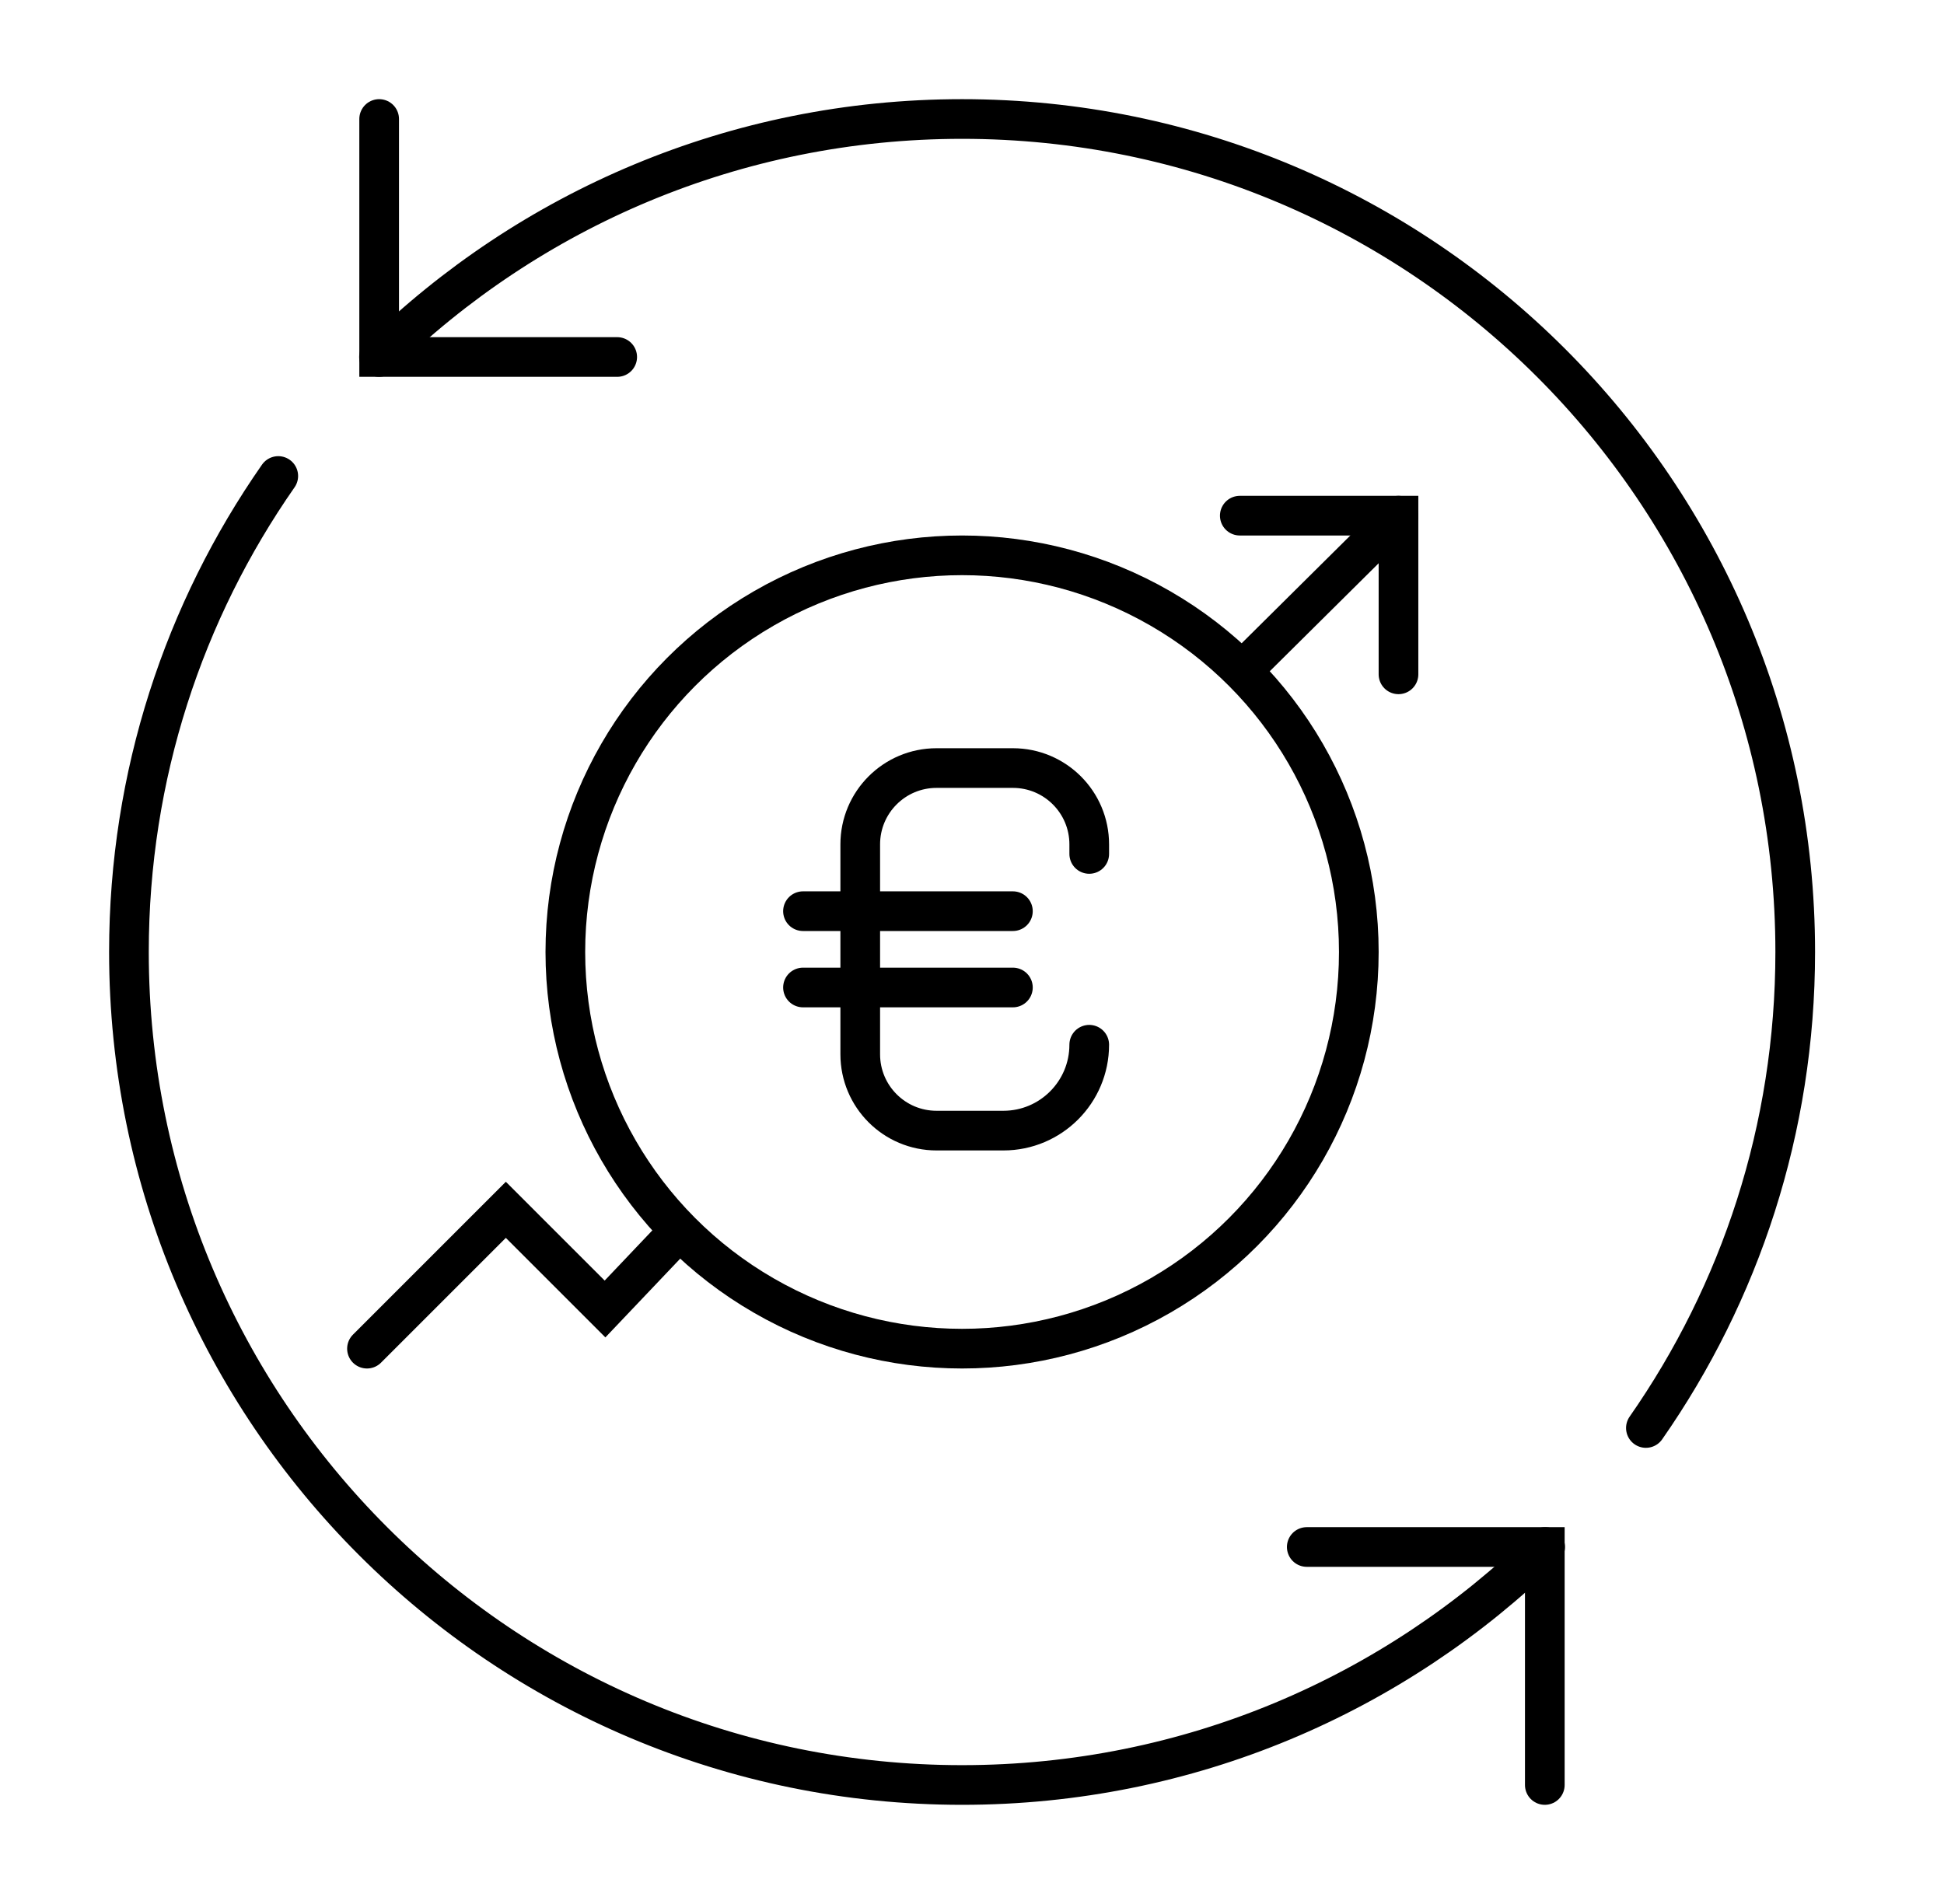
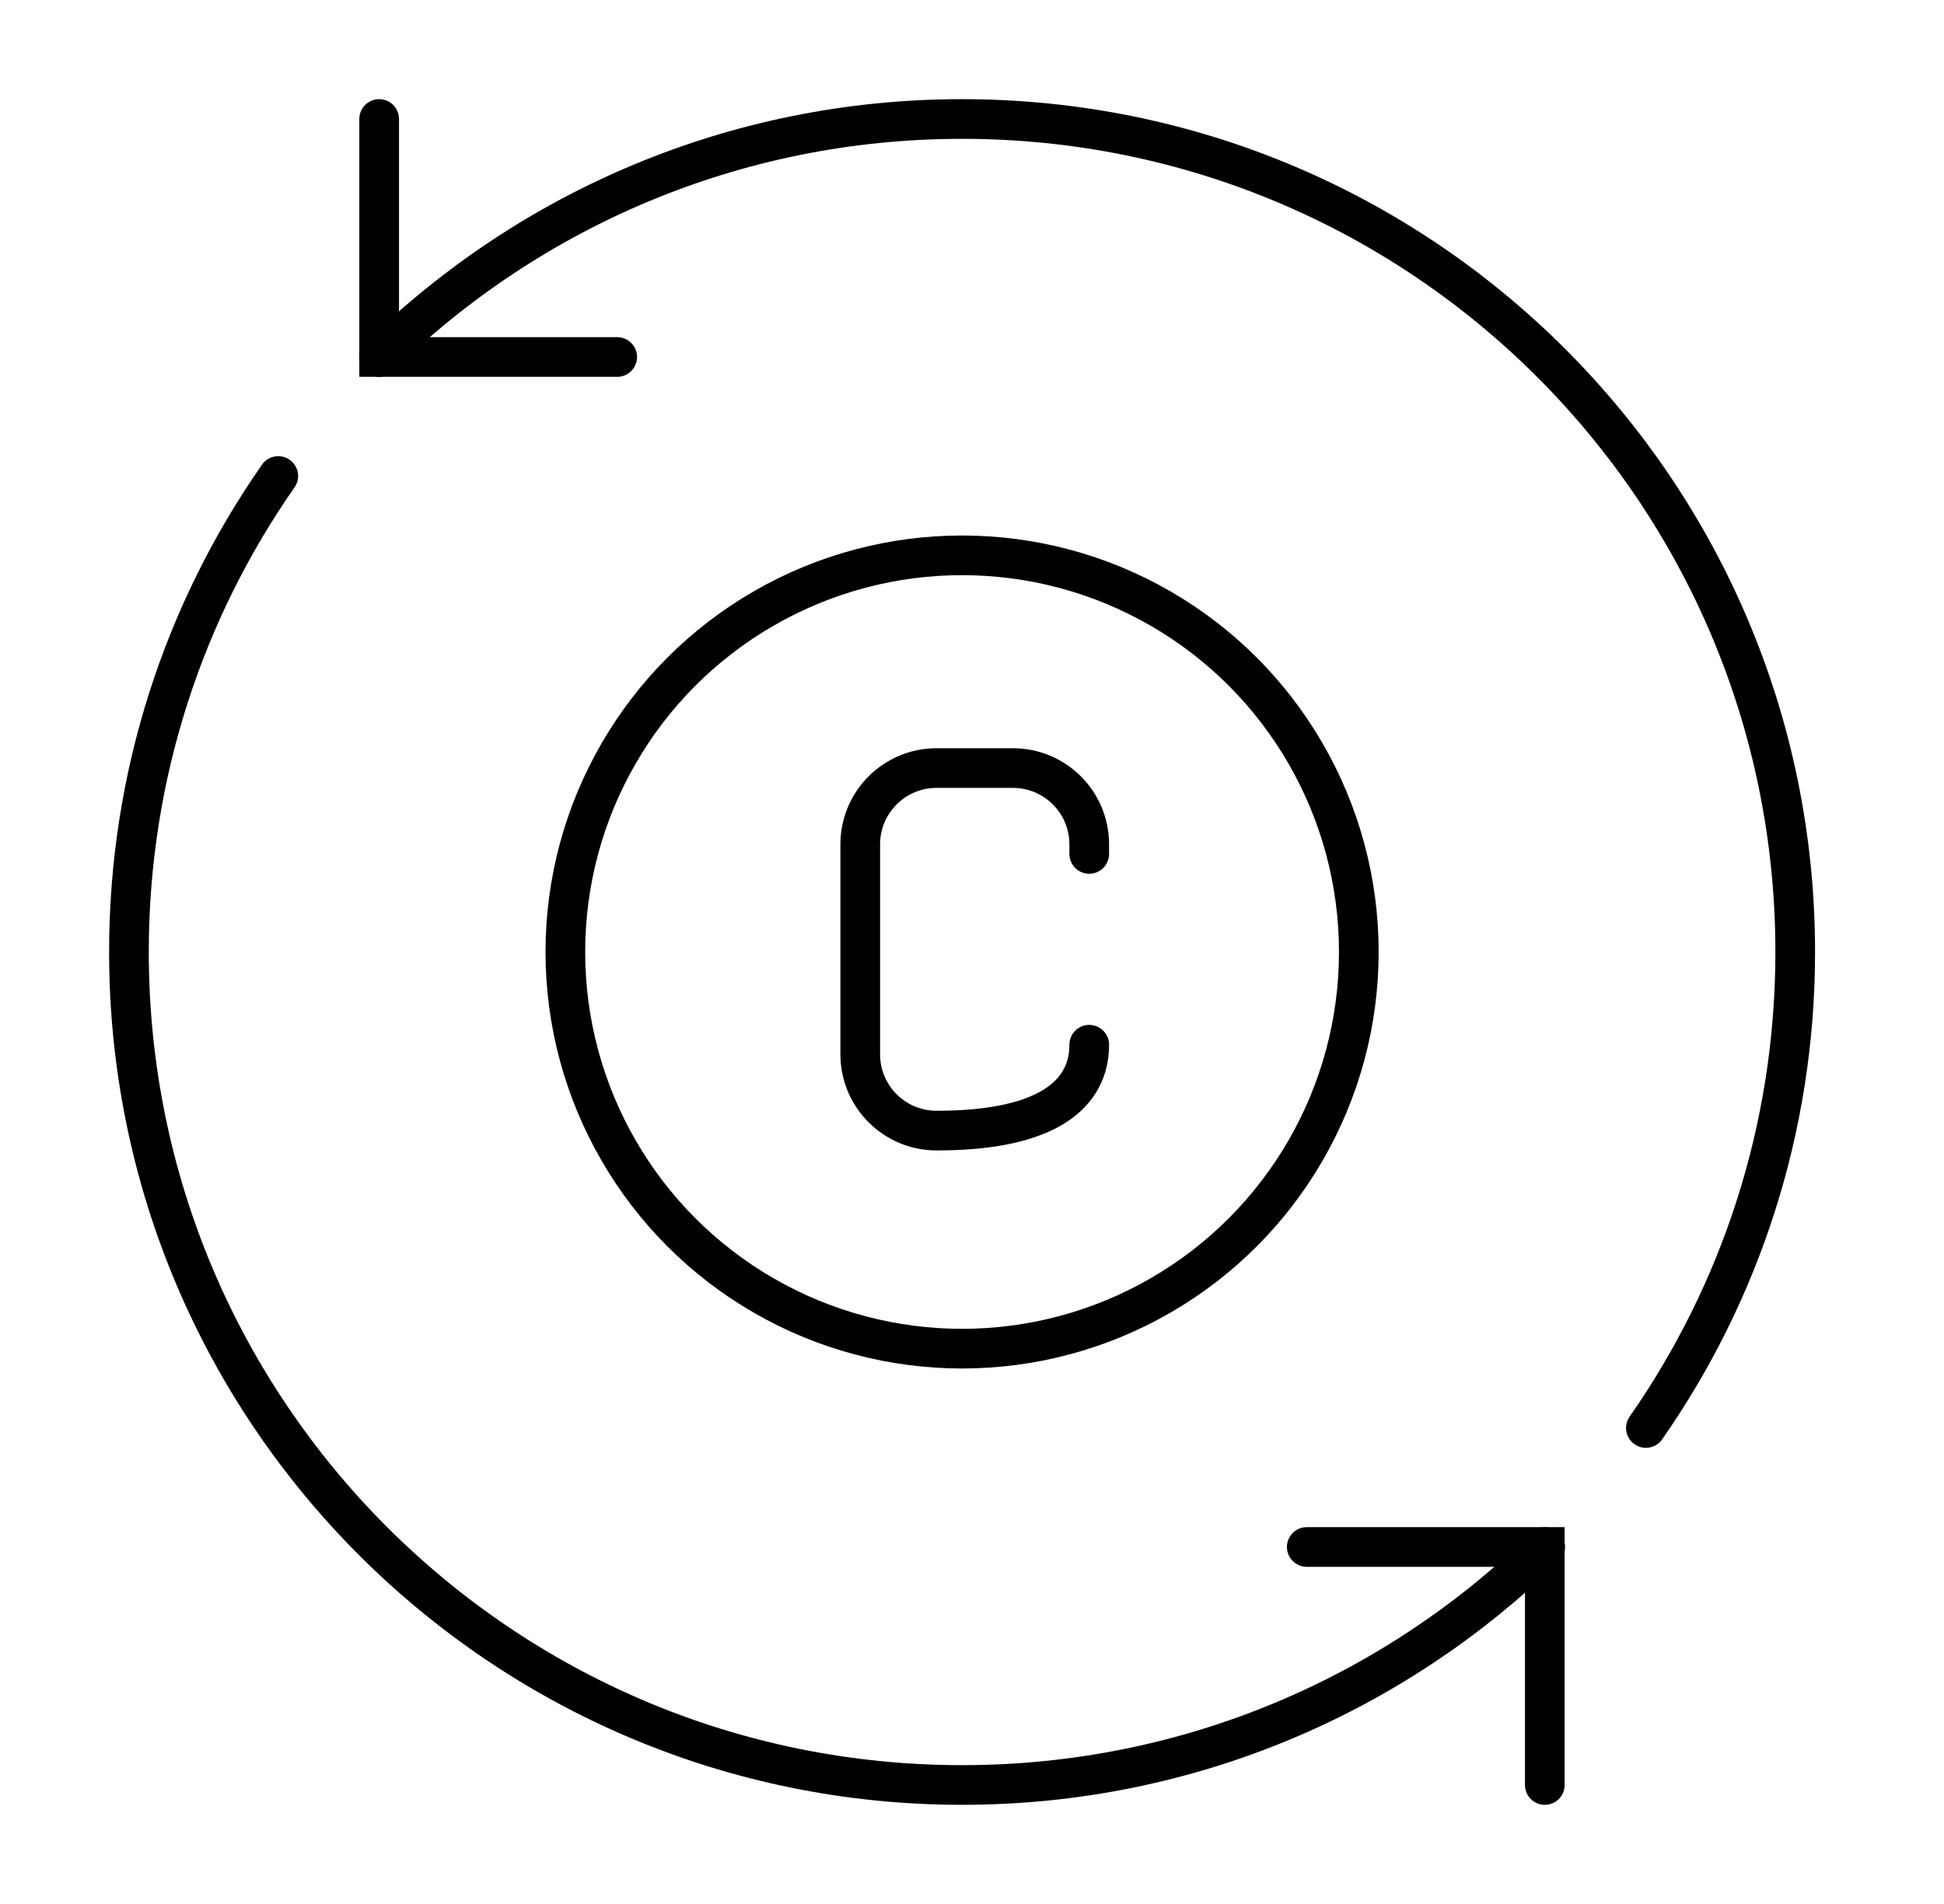
<svg xmlns="http://www.w3.org/2000/svg" width="49" height="48" viewBox="0 0 49 48" fill="none">
  <circle cx="24.25" cy="24" r="10" stroke="black" />
-   <path d="M9.25 34L12.75 30.5L15.25 33L17.031 31.125" stroke="black" stroke-linecap="round" />
-   <path d="M31.438 16.781L35.25 13" stroke="black" stroke-linecap="round" />
-   <path d="M31.25 13L35.25 13L35.25 17" stroke="black" stroke-linecap="round" />
-   <path d="M27.455 21.528V21.287C27.455 20.224 26.594 19.363 25.531 19.363H23.607C22.544 19.363 21.683 20.224 21.683 21.287V26.578C21.683 27.642 22.544 28.503 23.607 28.503H25.291C26.486 28.503 27.455 27.533 27.455 26.338" stroke="black" stroke-miterlimit="10" stroke-linecap="round" />
-   <path d="M20.24 22.971H25.531" stroke="black" stroke-miterlimit="10" stroke-linecap="round" />
-   <path d="M20.24 24.895H25.531" stroke="black" stroke-miterlimit="10" stroke-linecap="round" />
+   <path d="M27.455 21.528V21.287C27.455 20.224 26.594 19.363 25.531 19.363H23.607C22.544 19.363 21.683 20.224 21.683 21.287V26.578C21.683 27.642 22.544 28.503 23.607 28.503C26.486 28.503 27.455 27.533 27.455 26.338" stroke="black" stroke-miterlimit="10" stroke-linecap="round" />
  <path d="M9.557 3L9.557 9L15.557 9" stroke="black" stroke-linecap="round" />
  <path d="M38.938 45L38.938 39L32.938 39" stroke="black" stroke-linecap="round" />
  <path d="M7.014 12C4.641 15.402 3.25 19.538 3.25 24C3.25 35.598 12.652 45 24.25 45C29.972 45 35.159 42.712 38.947 39M9.553 9C13.341 5.288 18.528 3 24.25 3C35.848 3 45.25 12.402 45.25 24C45.25 28.462 43.859 32.599 41.486 36" stroke="black" stroke-linecap="round" />
</svg>